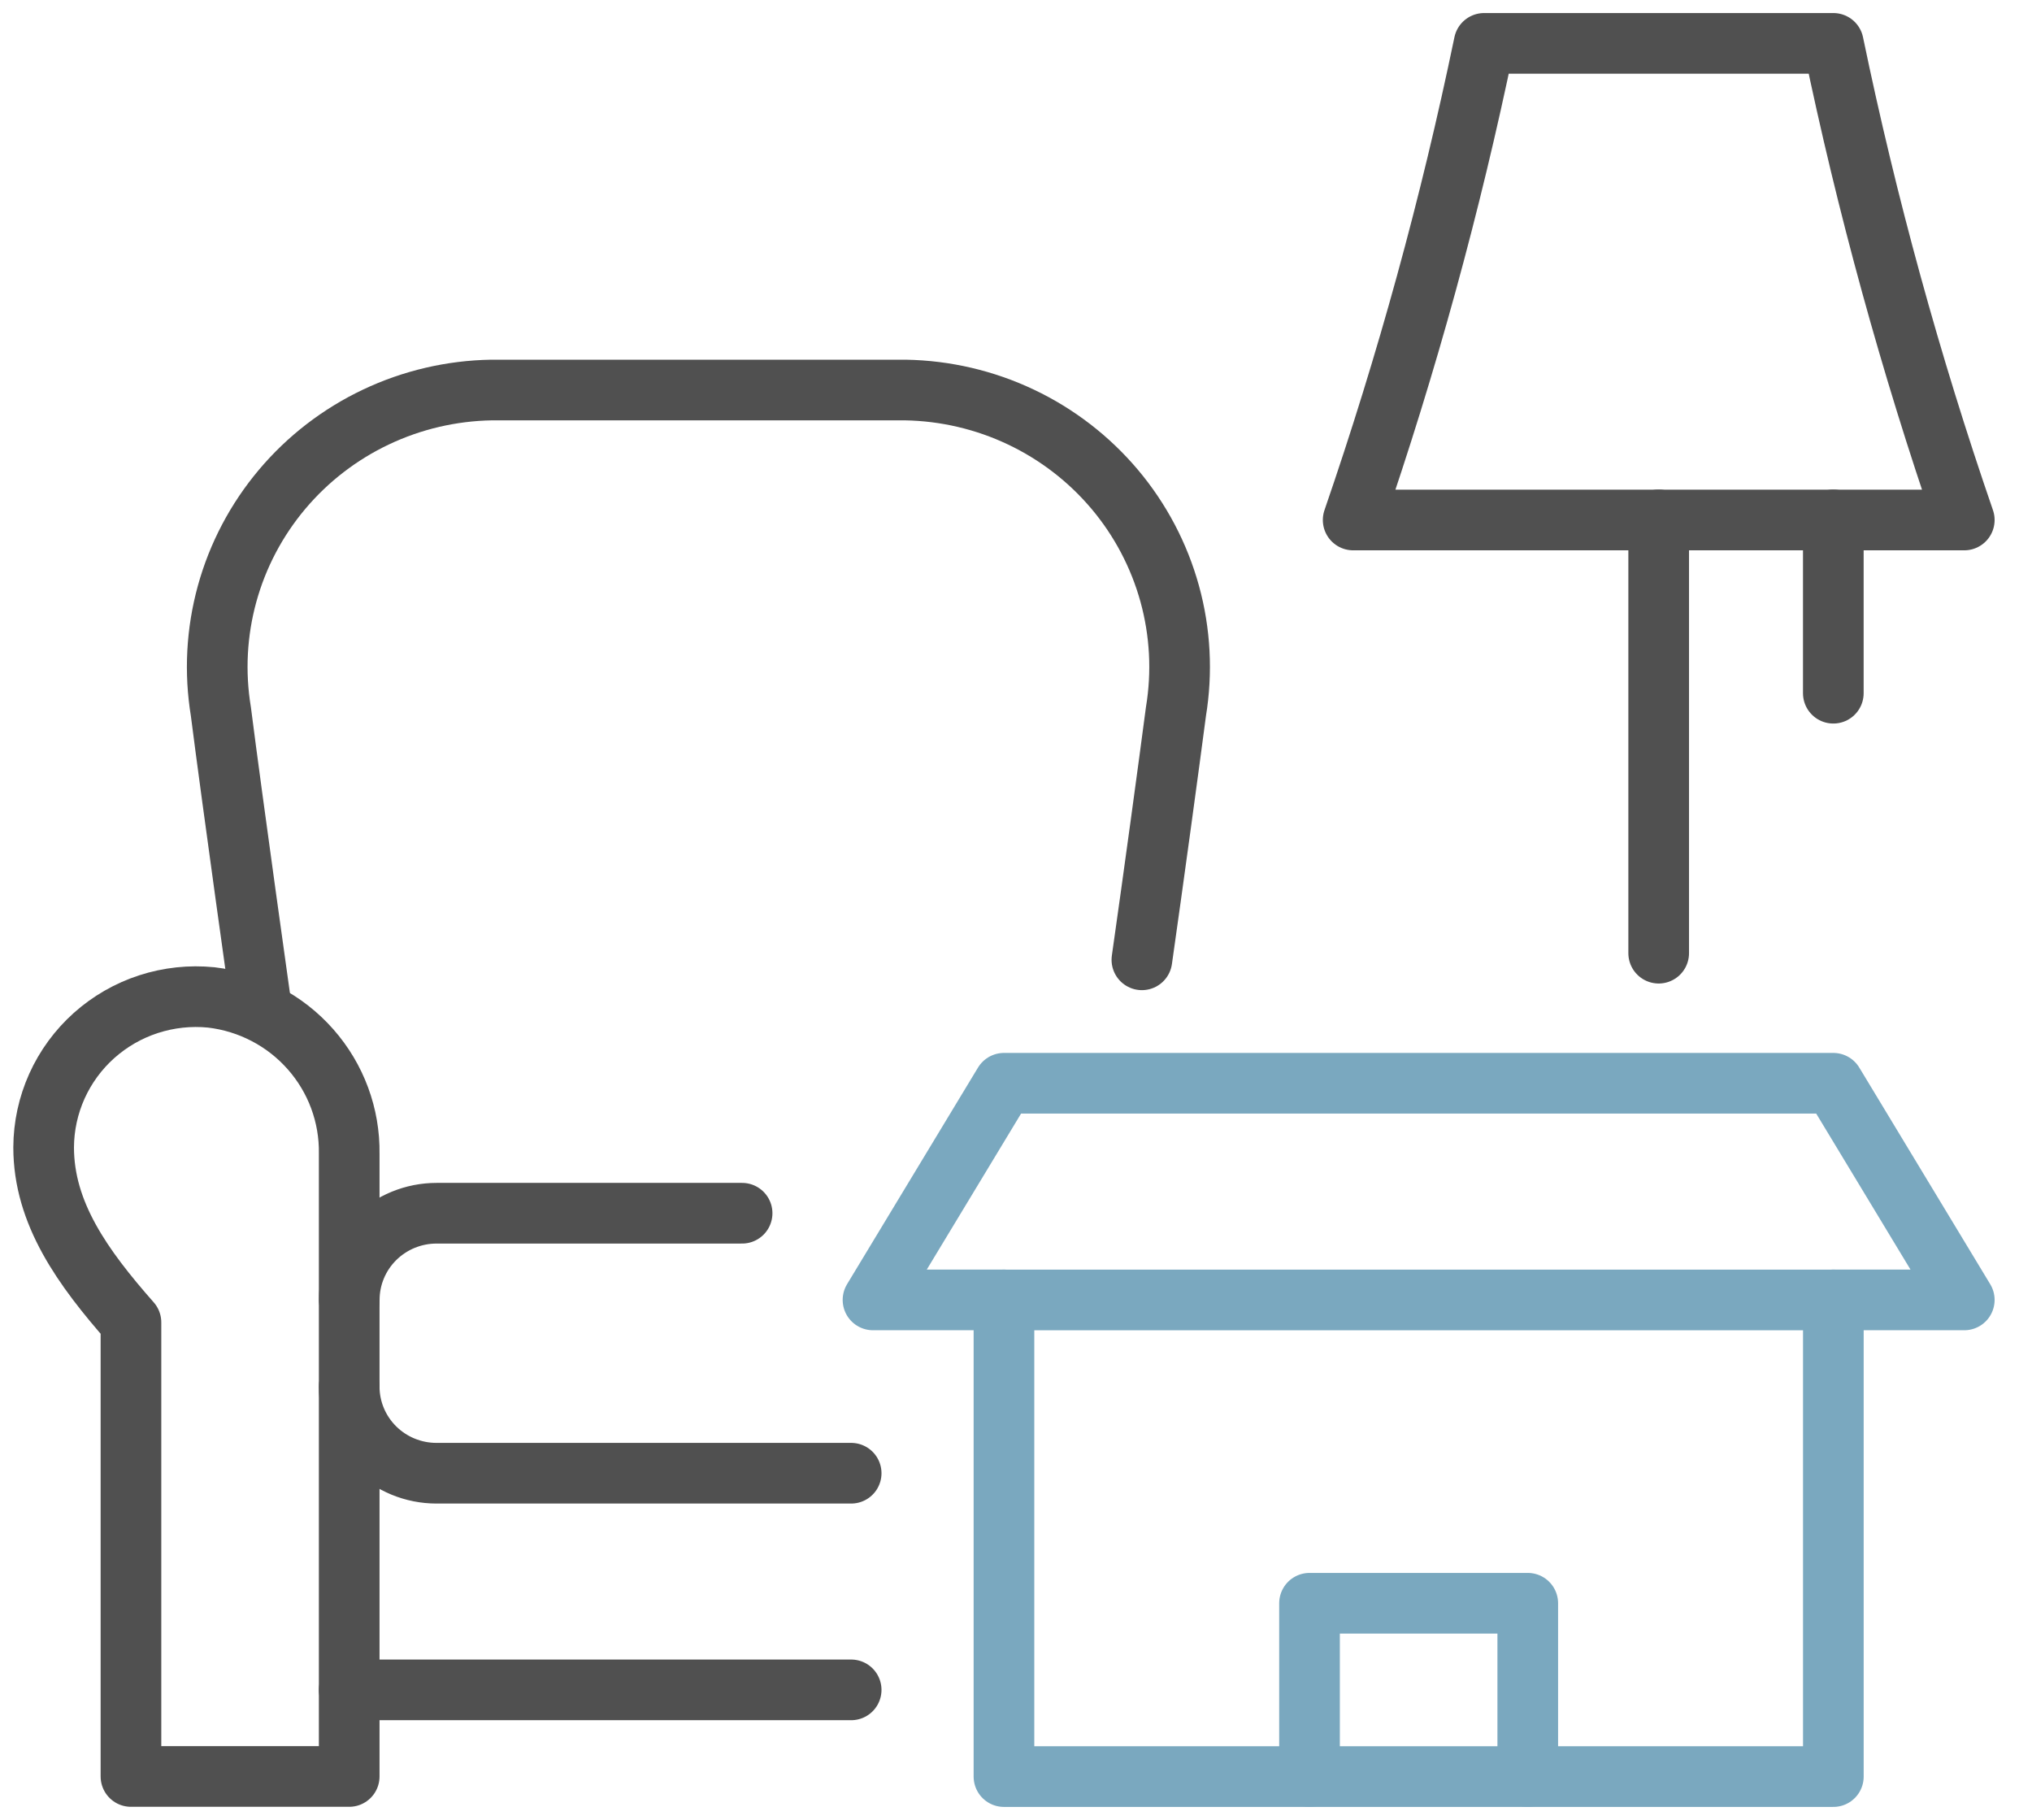
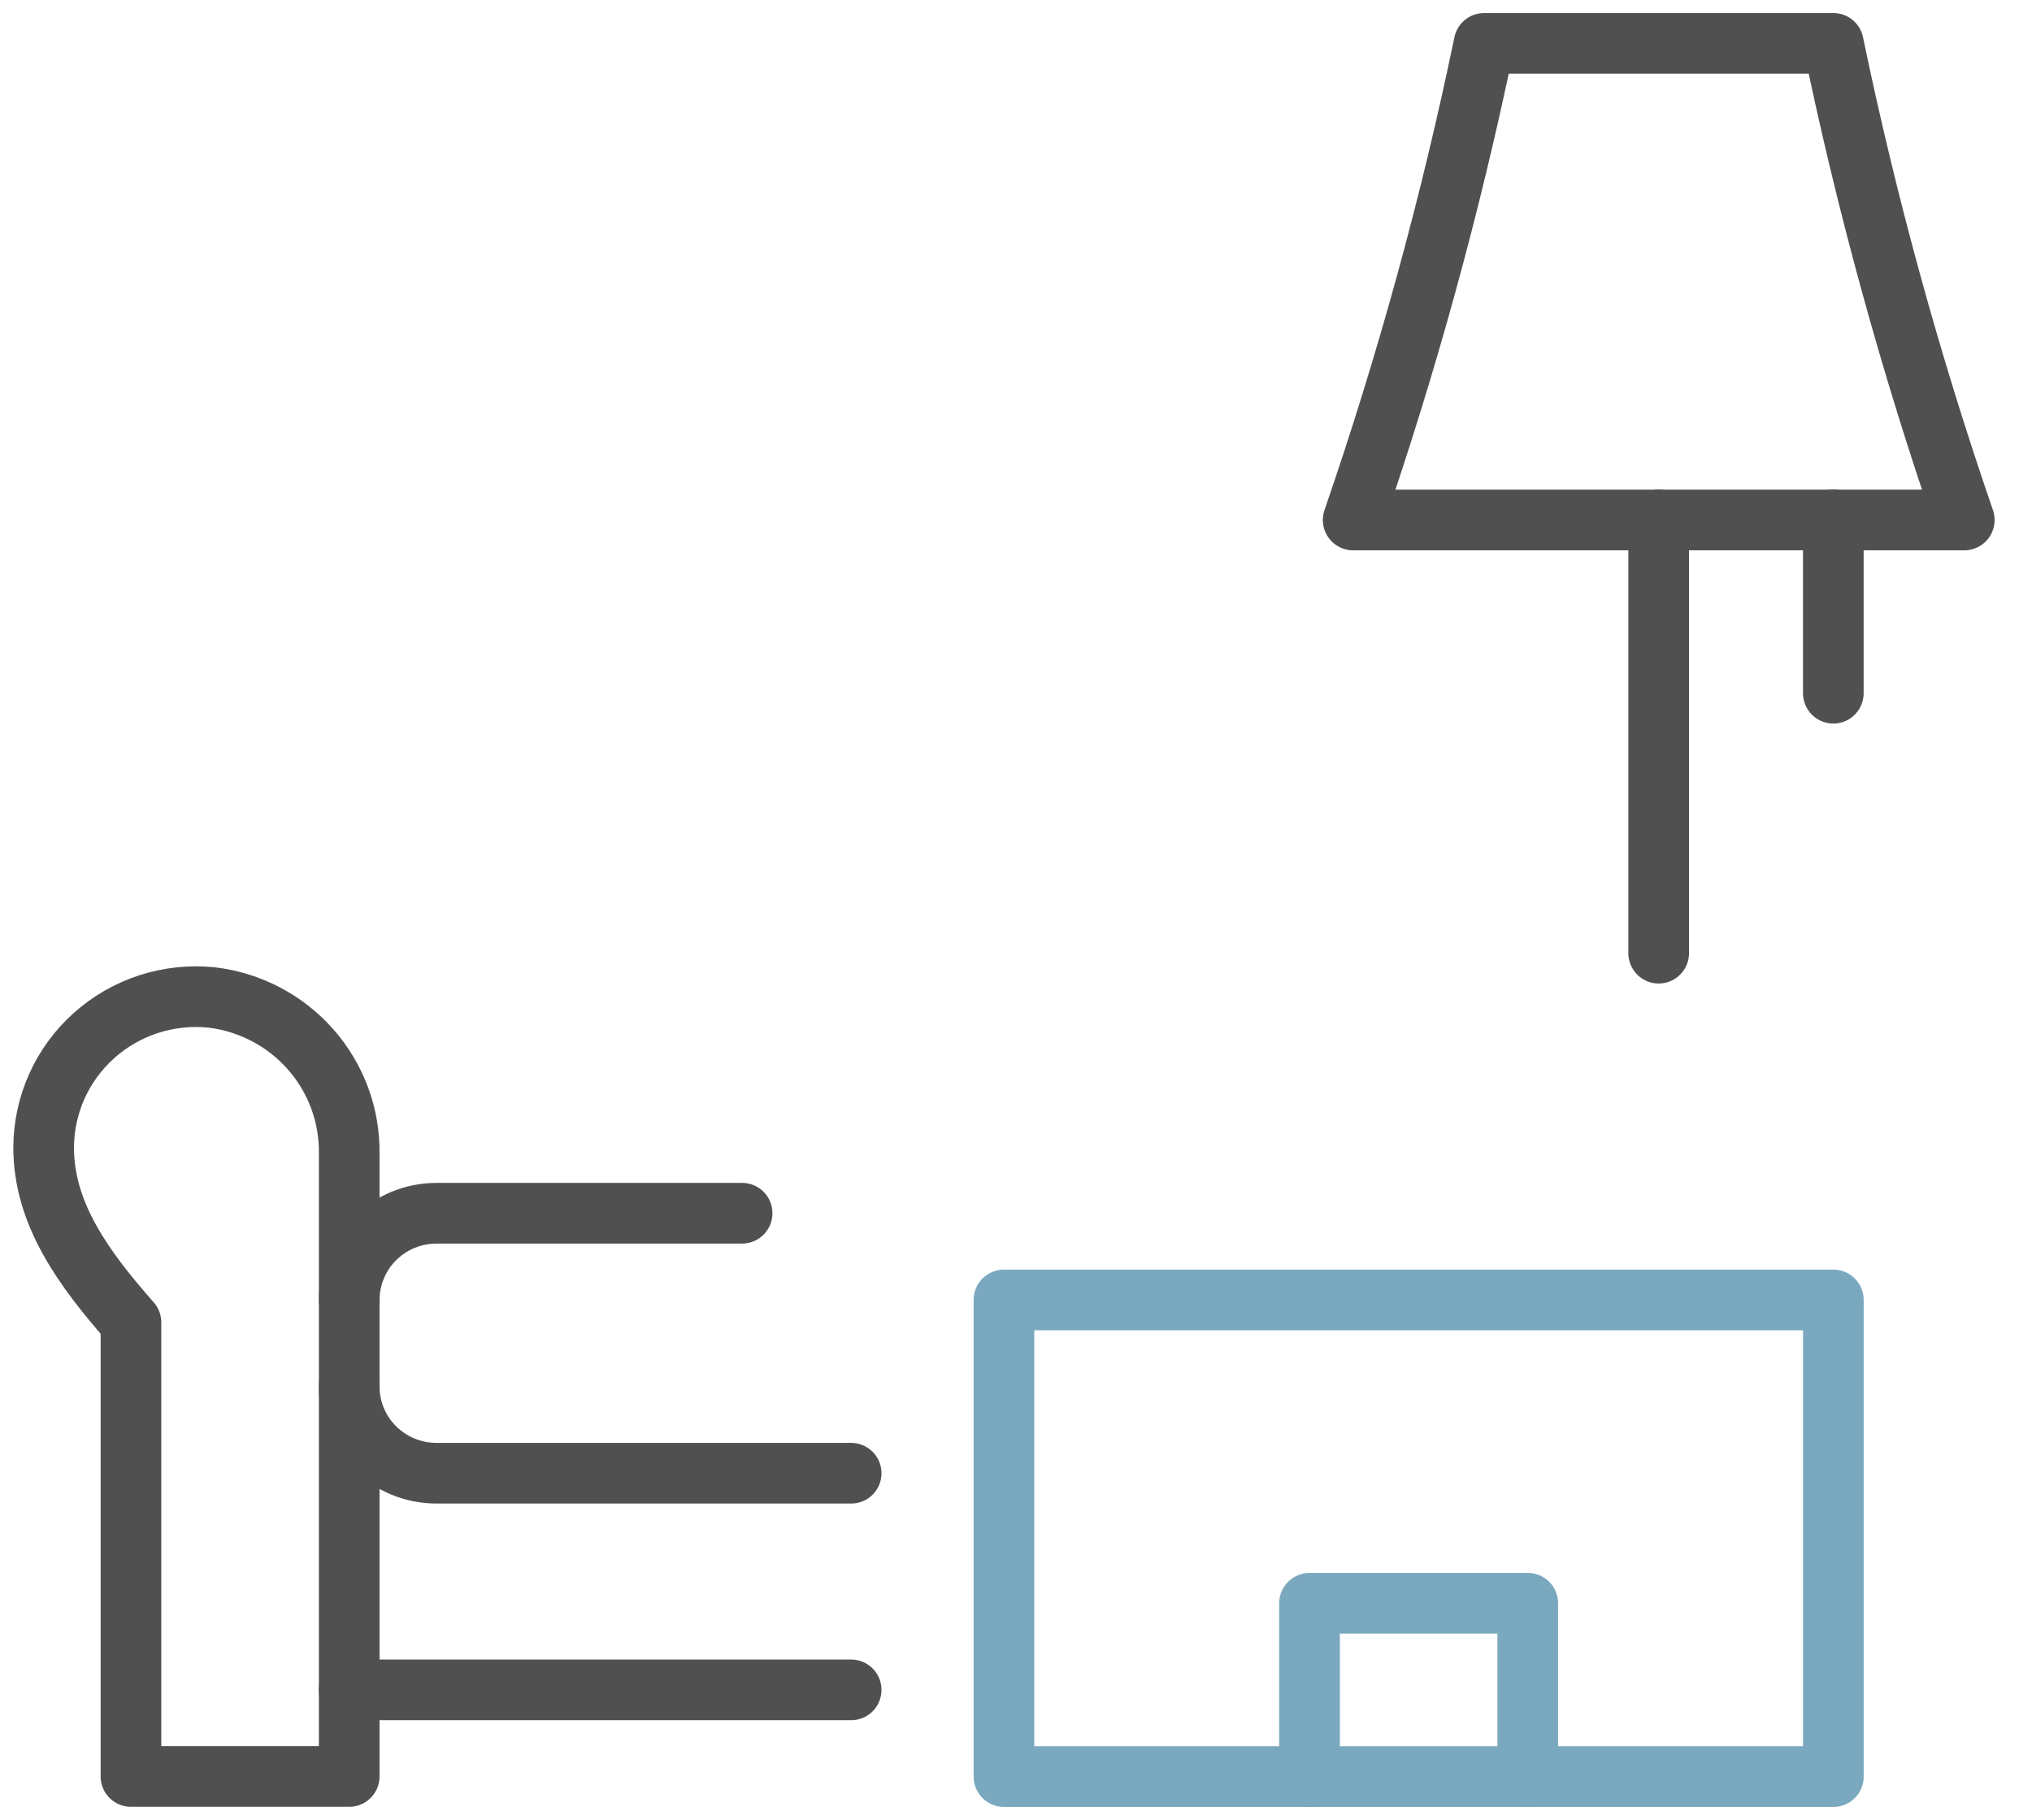
<svg xmlns="http://www.w3.org/2000/svg" width="67" height="60" viewBox="0 0 67 60" fill="none">
  <path d="M60.45 42.859H33.103V58.574H60.45V42.859Z" stroke="#7AA8BF" stroke-width="2" stroke-linecap="round" stroke-linejoin="round" />
  <path d="M43.178 58.574V52.859H50.374V58.574" stroke="#7AA8BF" stroke-width="2" stroke-linecap="round" stroke-linejoin="round" />
-   <path d="M60.449 42.858H64.767L60.449 35.715H33.103L28.785 42.858H33.103" stroke="#7AA8BF" stroke-width="2" stroke-linecap="round" stroke-linejoin="round" />
  <path d="M54.691 31.426V17.141" stroke="#505050" stroke-width="2" stroke-linecap="round" stroke-linejoin="round" />
  <path d="M60.449 1.43H48.935C47.831 6.753 46.389 12.002 44.617 17.144H64.767C62.995 12.002 61.553 6.753 60.449 1.43Z" stroke="#505050" stroke-width="2" stroke-linecap="round" stroke-linejoin="round" />
  <path d="M60.449 22.855V17.141" stroke="#505050" stroke-width="2" stroke-linecap="round" stroke-linejoin="round" />
  <path d="M28.065 48.572H14.392C13.629 48.572 12.897 48.271 12.357 47.735C11.817 47.199 11.514 46.473 11.514 45.715" stroke="#505050" stroke-width="2" stroke-linecap="round" stroke-linejoin="round" />
  <path d="M24.469 40H14.394C13.631 40 12.899 40.301 12.359 40.837C11.819 41.373 11.516 42.099 11.516 42.857" stroke="#505050" stroke-width="2" stroke-linecap="round" stroke-linejoin="round" />
  <path d="M1.439 37.827C1.442 37.132 1.591 36.445 1.877 35.81C2.163 35.175 2.58 34.607 3.1 34.141C3.621 33.676 4.233 33.323 4.899 33.107C5.565 32.891 6.269 32.815 6.966 32.885C8.233 33.033 9.399 33.642 10.239 34.595C11.08 35.548 11.534 36.776 11.514 38.042V58.57H4.318V43.599C2.72 41.785 1.439 39.999 1.439 37.827Z" stroke="#505050" stroke-width="2" stroke-linecap="round" stroke-linejoin="round" />
  <path d="M11.514 55.715H28.065" stroke="#505050" stroke-width="2" stroke-linecap="round" stroke-linejoin="round" />
-   <path d="M37.651 31.645C38.04 28.916 38.544 25.216 38.774 23.459C38.987 22.166 38.917 20.842 38.569 19.578C38.22 18.314 37.602 17.139 36.755 16.133C35.908 15.128 34.853 14.315 33.662 13.75C32.471 13.185 31.171 12.881 29.851 12.859H16.206C14.886 12.881 13.586 13.185 12.395 13.75C11.203 14.315 10.148 15.128 9.302 16.133C8.455 17.139 7.836 18.314 7.488 19.578C7.14 20.842 7.07 22.166 7.283 23.459C7.657 26.402 8.636 33.359 8.636 33.359" stroke="#505050" stroke-width="2" stroke-linecap="round" stroke-linejoin="round" />
</svg>